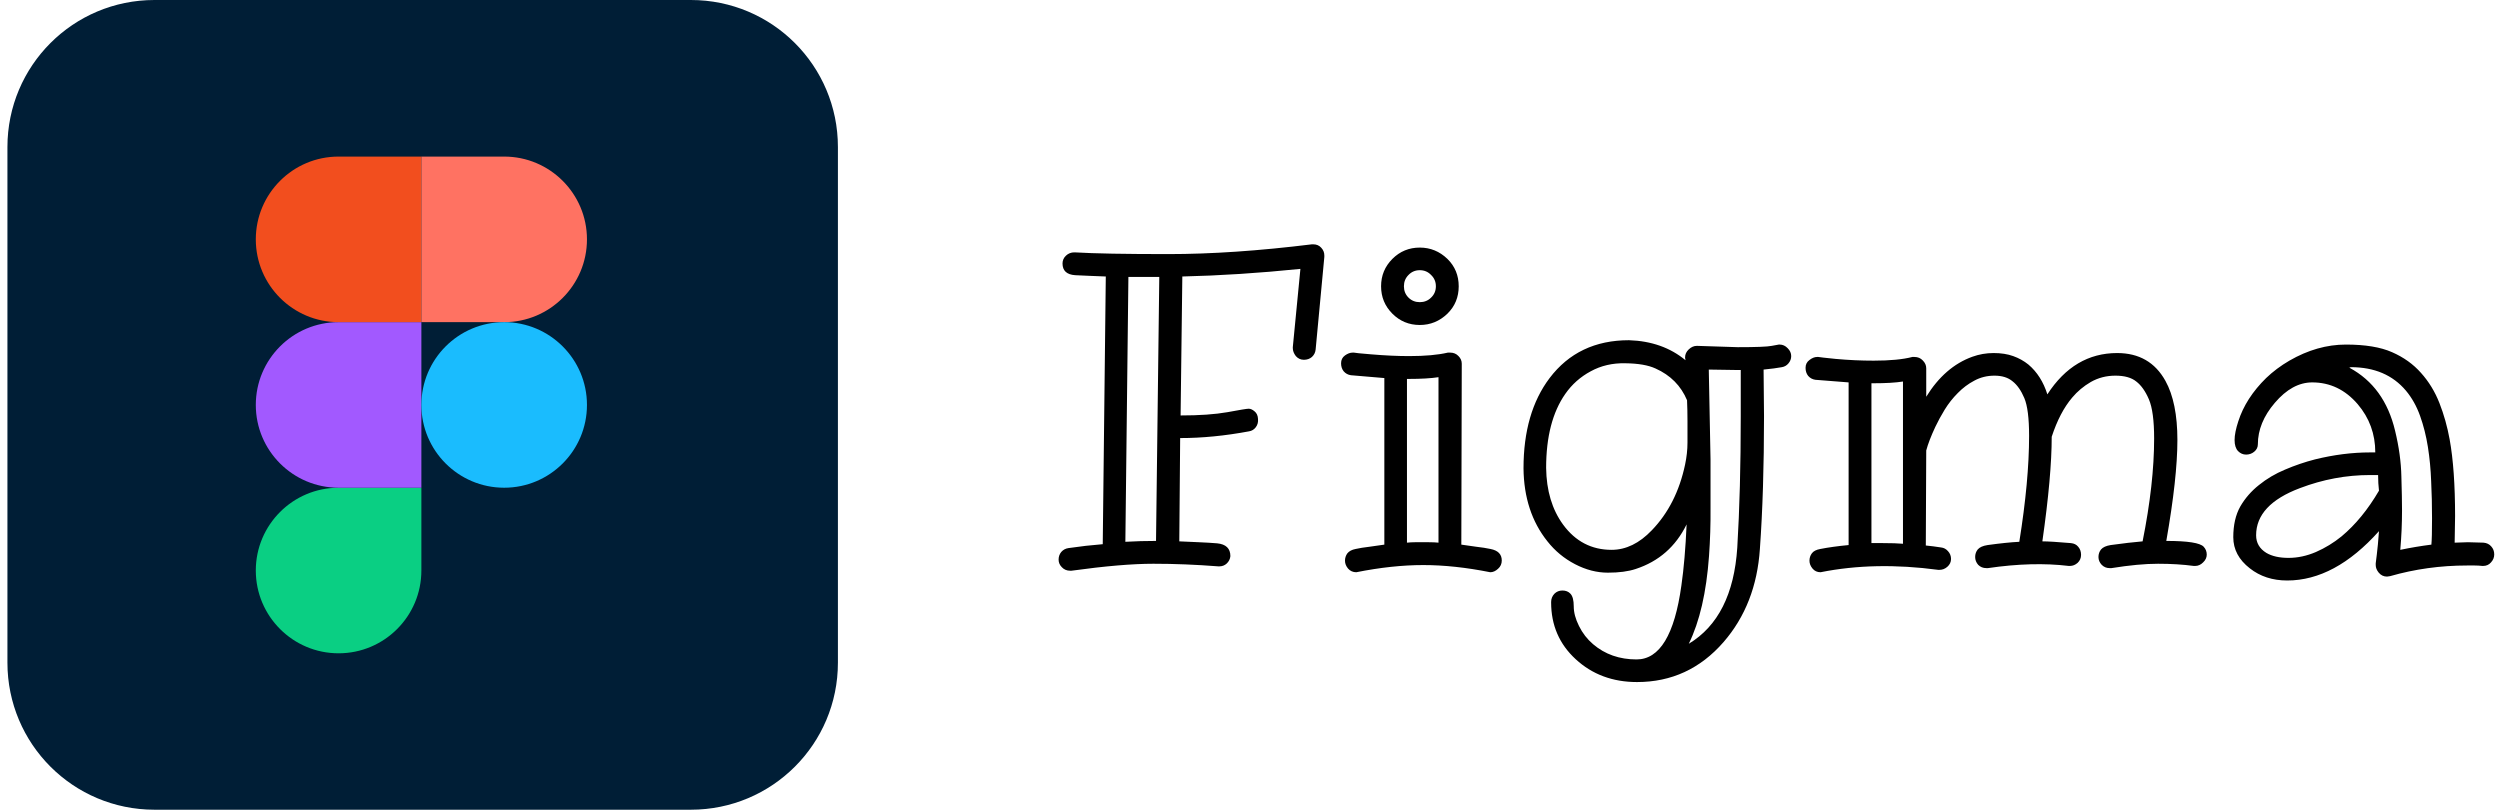
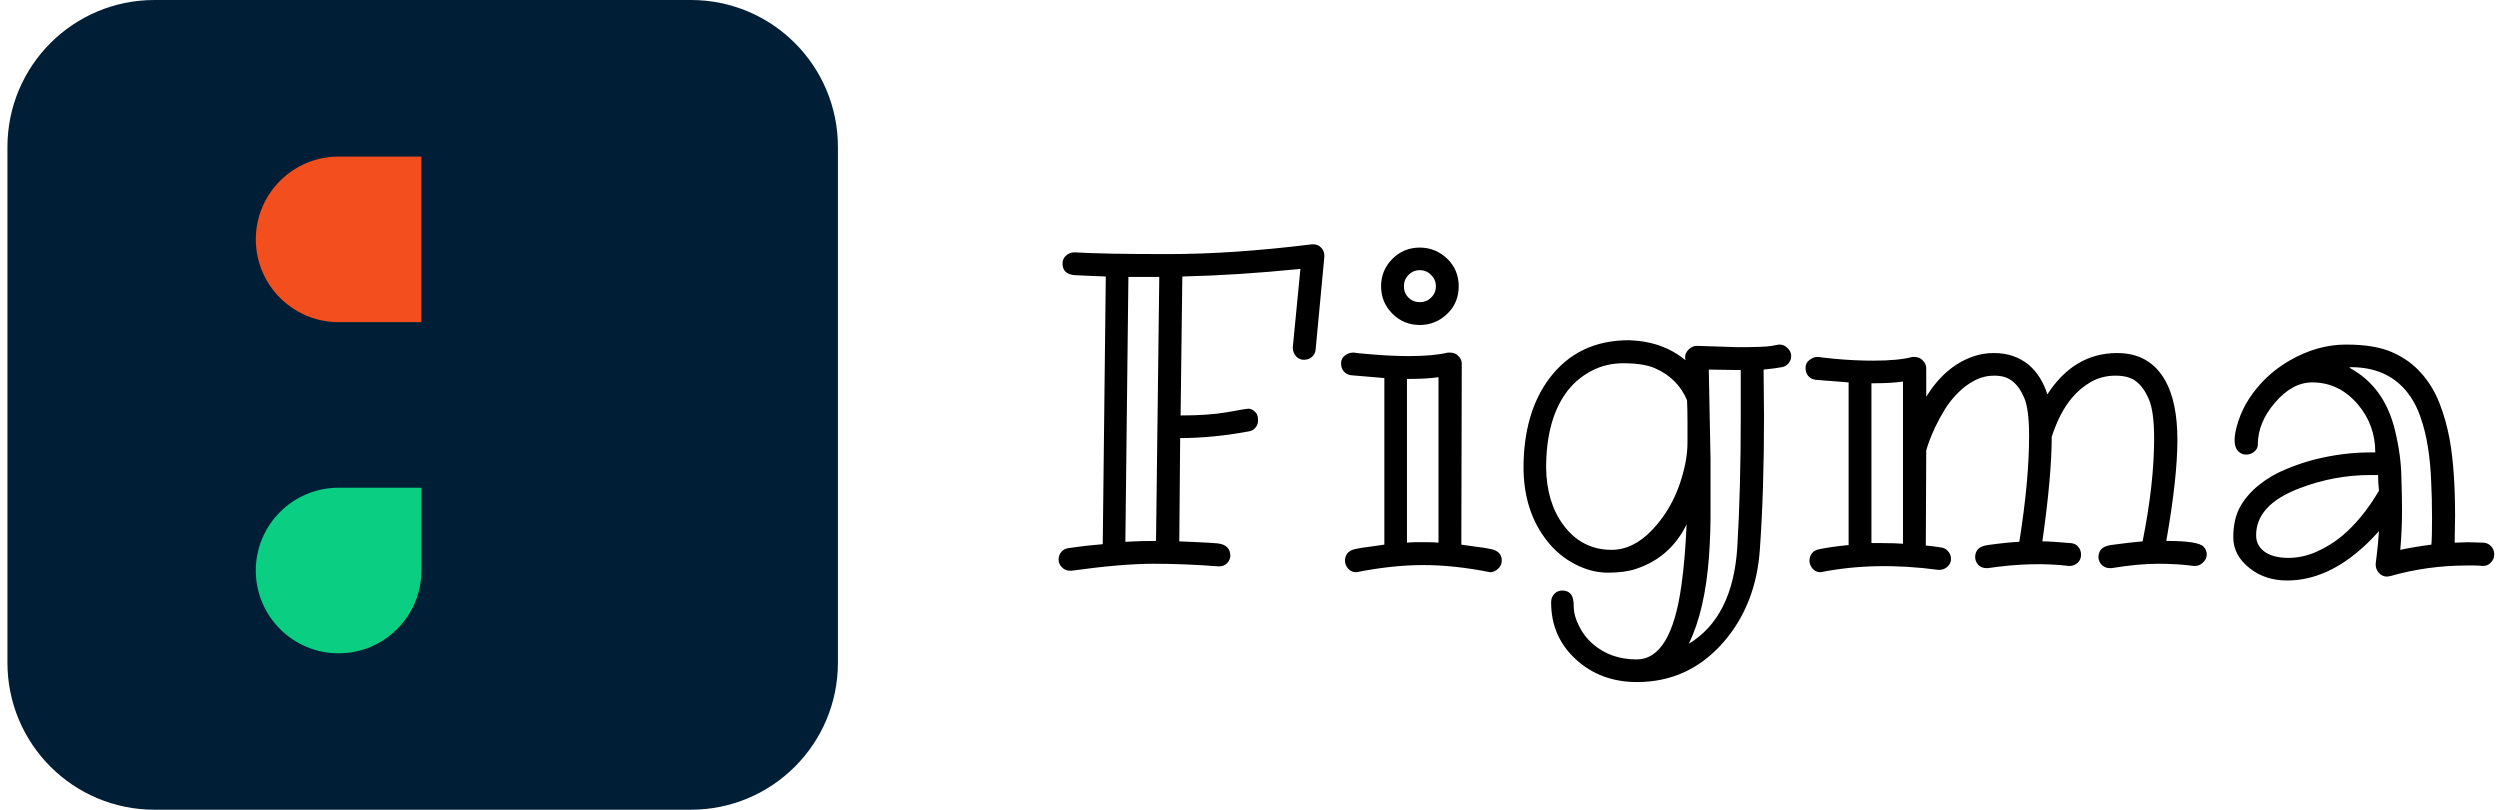
<svg xmlns="http://www.w3.org/2000/svg" width="247" height="80" viewBox="0 0 247 80" fill="none">
  <g clip-path="url(#clip0_30_27)">
    <path d="M111.186 53.529C112.188 53.472 113.198 53.443 114.215 53.443L114.537 27.361H111.486L111.186 53.529ZM106.18 24.934C108.085 25.048 111.164 25.105 115.418 25.105C119.672 25.105 124.406 24.783 129.619 24.139H129.748C130.077 24.139 130.342 24.253 130.543 24.482C130.743 24.697 130.844 24.948 130.844 25.234V25.385L129.984 34.537C129.956 34.824 129.834 35.067 129.619 35.268C129.404 35.454 129.139 35.547 128.824 35.547C128.509 35.547 128.244 35.425 128.029 35.182C127.829 34.924 127.729 34.659 127.729 34.387V34.301L128.48 26.566C124.398 26.982 120.51 27.232 116.814 27.318L116.643 41.047C118.505 41.047 120.044 40.94 121.262 40.725C122.493 40.495 123.195 40.381 123.367 40.381C123.553 40.381 123.747 40.467 123.947 40.639C124.162 40.81 124.277 41.061 124.291 41.391C124.32 41.706 124.248 41.978 124.076 42.207C123.904 42.436 123.682 42.572 123.41 42.615C121.033 43.059 118.762 43.281 116.6 43.281L116.514 53.486C117.13 53.515 117.774 53.544 118.447 53.572C119.12 53.601 119.722 53.637 120.252 53.68C121.126 53.766 121.562 54.188 121.562 54.947C121.534 55.234 121.412 55.477 121.197 55.678C120.997 55.864 120.753 55.957 120.467 55.957H120.381C118.175 55.785 116.034 55.699 113.957 55.699C111.88 55.699 109.18 55.928 105.857 56.387H105.729C105.399 56.387 105.127 56.272 104.912 56.043C104.697 55.828 104.59 55.578 104.59 55.291C104.59 55.005 104.676 54.754 104.848 54.539C105.034 54.324 105.27 54.195 105.557 54.152C106.731 53.98 107.863 53.852 108.951 53.766L109.252 27.318C108.722 27.29 108.192 27.268 107.662 27.254C107.132 27.24 106.652 27.218 106.223 27.189C105.392 27.132 104.977 26.745 104.977 26.029C104.977 25.729 105.091 25.471 105.32 25.256C105.549 25.041 105.822 24.934 106.137 24.934H106.18ZM142.123 37.266C141.393 37.38 140.411 37.438 139.18 37.438H139.008V53.615C139.28 53.587 139.545 53.572 139.803 53.572C140.318 53.572 140.77 53.572 141.156 53.572C141.543 53.572 141.865 53.587 142.123 53.615V37.266ZM141.865 28.285C141.865 27.841 141.708 27.469 141.393 27.168C141.092 26.853 140.719 26.695 140.275 26.695C139.831 26.695 139.459 26.853 139.158 27.168C138.857 27.469 138.707 27.841 138.707 28.285C138.707 28.729 138.857 29.102 139.158 29.402C139.459 29.703 139.831 29.854 140.275 29.854C140.719 29.854 141.092 29.703 141.393 29.402C141.708 29.102 141.865 28.729 141.865 28.285ZM147.236 56.537C144.873 56.065 142.667 55.828 140.619 55.828C138.571 55.828 136.365 56.065 134.002 56.537C133.673 56.537 133.4 56.415 133.186 56.172C132.985 55.928 132.885 55.671 132.885 55.398C132.885 55.126 132.964 54.883 133.121 54.668C133.293 54.453 133.565 54.31 133.938 54.238C134.324 54.152 134.768 54.081 135.27 54.023C135.785 53.952 136.286 53.88 136.773 53.809V37.352L133.465 37.072C133.178 37.029 132.942 36.9 132.756 36.685C132.584 36.471 132.498 36.206 132.498 35.891C132.498 35.561 132.627 35.303 132.885 35.117C133.143 34.931 133.393 34.838 133.637 34.838H133.766C133.78 34.838 133.945 34.859 134.26 34.902C134.575 34.931 134.983 34.967 135.484 35.01C136.845 35.124 138.091 35.182 139.223 35.182C140.798 35.182 142.073 35.067 143.047 34.838H143.283C143.613 34.838 143.885 34.953 144.1 35.182C144.314 35.397 144.422 35.647 144.422 35.934L144.379 53.809C144.88 53.88 145.382 53.952 145.883 54.023C146.398 54.081 146.857 54.152 147.258 54.238C148.003 54.382 148.375 54.761 148.375 55.377C148.375 55.706 148.253 55.978 148.01 56.193C147.766 56.422 147.508 56.537 147.236 56.537ZM144.121 28.285C144.121 29.359 143.749 30.262 143.004 30.992C142.23 31.737 141.321 32.109 140.275 32.109C139.215 32.109 138.313 31.737 137.568 30.992C136.824 30.247 136.451 29.345 136.451 28.285C136.451 27.225 136.824 26.323 137.568 25.578C138.313 24.833 139.215 24.461 140.275 24.461C141.321 24.461 142.23 24.833 143.004 25.578C143.749 26.309 144.121 27.211 144.121 28.285ZM166.486 45.902C166.644 45.158 166.723 44.434 166.723 43.732V41.605C166.723 40.875 166.708 40.188 166.68 39.543C166.078 38.111 165.04 37.065 163.564 36.406C162.848 36.077 161.853 35.905 160.578 35.891C159.318 35.862 158.179 36.127 157.162 36.685C156.145 37.23 155.307 37.975 154.648 38.92C153.388 40.725 152.758 43.16 152.758 46.225C152.786 48.473 153.345 50.342 154.434 51.832C155.651 53.493 157.248 54.324 159.225 54.324C160.643 54.324 161.967 53.68 163.199 52.391C164.832 50.7 165.928 48.538 166.486 45.902ZM168.828 36.514L169 45.387C169 46.948 169 48.538 169 50.156C169.014 51.775 168.964 53.372 168.85 54.947C168.592 58.528 167.926 61.414 166.852 63.605C169.745 61.858 171.342 58.693 171.643 54.109C171.872 50.3 171.986 45.974 171.986 41.133V36.557H171.643L168.828 36.514ZM167.689 34.172L171.686 34.301C173.505 34.301 174.622 34.258 175.037 34.172C175.467 34.086 175.703 34.043 175.746 34.043H175.832C176.133 34.043 176.398 34.165 176.627 34.408C176.856 34.637 176.971 34.895 176.971 35.182C176.971 35.454 176.878 35.697 176.691 35.912C176.52 36.113 176.305 36.234 176.047 36.277C175.589 36.363 174.987 36.442 174.242 36.514L174.285 41.133C174.285 46.06 174.149 50.428 173.877 54.238C173.633 57.891 172.438 60.956 170.289 63.434C167.997 66.069 165.147 67.387 161.738 67.387C159.332 67.387 157.312 66.635 155.68 65.131C154.061 63.641 153.252 61.772 153.252 59.523V59.48C153.252 59.165 153.359 58.893 153.574 58.664C153.789 58.449 154.054 58.342 154.369 58.342C154.699 58.342 154.964 58.449 155.164 58.664C155.379 58.893 155.486 59.309 155.486 59.91C155.486 60.512 155.658 61.156 156.002 61.844C156.346 62.546 156.811 63.147 157.398 63.648C158.573 64.651 160.005 65.152 161.695 65.152C163.973 65.152 165.448 62.717 166.121 57.848C166.365 56.158 166.536 54.145 166.637 51.81C165.562 54.002 163.887 55.47 161.609 56.215C160.879 56.458 159.962 56.58 158.859 56.58C157.771 56.58 156.689 56.301 155.615 55.742C154.541 55.184 153.632 54.432 152.887 53.486C151.34 51.553 150.552 49.147 150.523 46.268C150.523 42.601 151.383 39.629 153.102 37.352C154.992 34.859 157.606 33.613 160.943 33.613C163.163 33.685 165.025 34.344 166.529 35.59L166.486 35.353V35.31C166.486 35.01 166.608 34.745 166.852 34.516C167.095 34.286 167.36 34.172 167.646 34.172H167.689ZM186.037 53.658C186.882 53.658 187.541 53.68 188.014 53.723V37.695C187.283 37.81 186.302 37.867 185.07 37.867H184.898V53.658H186.037ZM191.494 56.301C187.312 55.742 183.438 55.821 179.871 56.537C179.542 56.537 179.277 56.415 179.076 56.172C178.876 55.928 178.775 55.671 178.775 55.398C178.775 55.126 178.854 54.883 179.012 54.668C179.169 54.453 179.449 54.31 179.85 54.238C180.652 54.081 181.583 53.952 182.643 53.852V37.781L179.355 37.523C179.069 37.48 178.833 37.352 178.646 37.137C178.475 36.922 178.389 36.657 178.389 36.342C178.389 36.012 178.518 35.755 178.775 35.568C179.033 35.368 179.284 35.268 179.527 35.268H179.656C179.671 35.268 179.835 35.289 180.15 35.332C180.465 35.361 180.874 35.404 181.375 35.461C182.621 35.575 183.867 35.633 185.113 35.633C186.732 35.633 188.007 35.511 188.938 35.268H189.152C189.482 35.268 189.754 35.382 189.969 35.611C190.198 35.84 190.312 36.098 190.312 36.385V39.199C191.53 37.223 193.048 35.905 194.867 35.246C195.54 35.003 196.242 34.881 196.973 34.881C197.703 34.881 198.348 34.981 198.906 35.182C199.465 35.382 199.966 35.661 200.41 36.02C201.27 36.75 201.893 37.731 202.279 38.963C204.041 36.242 206.34 34.881 209.176 34.881C211.339 34.881 212.928 35.797 213.945 37.631C214.733 39.049 215.127 40.997 215.127 43.475C215.127 45.953 214.762 49.275 214.031 53.443C216.151 53.443 217.383 53.637 217.727 54.023C217.927 54.238 218.027 54.496 218.027 54.797C218.027 55.083 217.906 55.341 217.662 55.57C217.433 55.8 217.175 55.914 216.889 55.914H216.738C215.678 55.771 214.504 55.699 213.215 55.699C211.94 55.699 210.408 55.842 208.617 56.129H208.424C208.123 56.129 207.865 56.022 207.65 55.807C207.436 55.578 207.328 55.32 207.328 55.033C207.328 54.747 207.414 54.496 207.586 54.281C207.772 54.066 208.087 53.923 208.531 53.852C209.777 53.68 210.83 53.558 211.689 53.486C212.449 49.691 212.828 46.303 212.828 43.324C212.828 41.548 212.656 40.259 212.312 39.457C211.969 38.655 211.553 38.068 211.066 37.695C210.594 37.309 209.906 37.115 209.004 37.115C208.116 37.115 207.307 37.323 206.576 37.738C205.86 38.154 205.244 38.669 204.729 39.285C203.912 40.245 203.239 41.534 202.709 43.152C202.709 45.73 202.401 49.175 201.785 53.486C202.329 53.486 203.268 53.544 204.6 53.658C204.915 53.687 205.158 53.809 205.33 54.023C205.516 54.238 205.609 54.503 205.609 54.818C205.609 55.133 205.495 55.398 205.266 55.613C205.036 55.814 204.786 55.914 204.514 55.914H204.385C202.007 55.628 199.35 55.699 196.414 56.129H196.242C195.927 56.129 195.662 56.022 195.447 55.807C195.247 55.578 195.146 55.32 195.146 55.033C195.146 54.747 195.232 54.496 195.404 54.281C195.59 54.066 195.913 53.923 196.371 53.852C197.617 53.68 198.663 53.572 199.508 53.529C200.152 49.505 200.475 46.017 200.475 43.066C200.475 41.319 200.317 40.073 200.002 39.328C199.687 38.583 199.3 38.032 198.842 37.674C198.398 37.301 197.803 37.115 197.059 37.115C196.328 37.115 195.662 37.28 195.061 37.609C194.459 37.925 193.915 38.333 193.428 38.834C192.941 39.321 192.511 39.865 192.139 40.467C191.781 41.054 191.473 41.62 191.215 42.164C190.785 43.081 190.484 43.861 190.312 44.506L190.27 53.895C190.527 53.923 190.778 53.952 191.021 53.98C191.265 54.009 191.516 54.045 191.773 54.088C192.046 54.117 192.275 54.238 192.461 54.453C192.661 54.668 192.762 54.926 192.762 55.227C192.762 55.527 192.64 55.785 192.396 56C192.167 56.2 191.91 56.301 191.623 56.301H191.494ZM235.043 48.48C234.986 47.993 234.957 47.478 234.957 46.934H234.162C231.813 46.934 229.507 47.363 227.244 48.223C224.351 49.311 222.904 50.865 222.904 52.885C222.904 53.63 223.241 54.21 223.914 54.625C224.473 54.954 225.203 55.119 226.105 55.119C227.008 55.119 227.91 54.926 228.812 54.539C229.729 54.138 230.574 53.622 231.348 52.992C232.723 51.846 233.954 50.342 235.043 48.48ZM240.221 53.809C240.264 53.379 240.285 52.52 240.285 51.23C240.285 49.941 240.257 48.717 240.199 47.557C240.156 46.382 240.049 45.251 239.877 44.162C239.705 43.074 239.447 42.05 239.104 41.09C238.76 40.13 238.294 39.3 237.707 38.598C236.404 37.051 234.592 36.277 232.271 36.277C232.229 36.277 232.193 36.292 232.164 36.32C232.135 36.335 232.1 36.342 232.057 36.342H232.143C234.449 37.588 235.945 39.658 236.633 42.551C237.02 44.141 237.227 45.652 237.256 47.084C237.299 48.502 237.32 49.619 237.32 50.435C237.32 51.725 237.263 53.021 237.148 54.324C238.18 54.109 239.204 53.938 240.221 53.809ZM243.83 53.572L245.377 53.615C245.692 53.644 245.943 53.766 246.129 53.98C246.329 54.195 246.43 54.46 246.43 54.775C246.43 55.076 246.322 55.341 246.107 55.57C245.907 55.8 245.649 55.914 245.334 55.914H245.248C245.005 55.885 244.754 55.871 244.496 55.871H243.744C241.123 55.871 238.588 56.222 236.139 56.924L235.838 56.967C235.508 56.967 235.236 56.838 235.021 56.58C234.821 56.337 234.721 56.086 234.721 55.828V55.656C234.721 55.628 234.757 55.341 234.828 54.797C234.9 54.238 234.971 53.465 235.043 52.477C232.135 55.728 229.113 57.353 225.977 57.353C224.53 57.353 223.298 56.953 222.281 56.15C221.193 55.305 220.648 54.281 220.648 53.078C220.648 51.875 220.878 50.865 221.336 50.049C221.809 49.232 222.424 48.523 223.184 47.922C223.943 47.306 224.802 46.797 225.762 46.397C226.736 45.981 227.724 45.645 228.727 45.387C230.589 44.928 232.4 44.699 234.162 44.699H234.678C234.678 42.88 234.098 41.29 232.938 39.93C231.706 38.497 230.209 37.781 228.447 37.781C227.13 37.781 225.898 38.454 224.752 39.801C223.635 41.104 223.076 42.472 223.076 43.904C223.076 44.191 222.954 44.434 222.711 44.635C222.482 44.821 222.217 44.914 221.916 44.914C221.615 44.914 221.35 44.8 221.121 44.57C220.892 44.327 220.777 43.962 220.777 43.475C220.777 42.988 220.899 42.372 221.143 41.627C221.386 40.868 221.737 40.13 222.195 39.414C222.668 38.684 223.234 37.996 223.893 37.352C224.566 36.707 225.332 36.134 226.191 35.633C228.025 34.573 229.887 34.043 231.777 34.043C233.682 34.043 235.201 34.294 236.332 34.795C237.478 35.296 238.43 35.977 239.189 36.836C239.963 37.695 240.572 38.691 241.016 39.822C241.46 40.954 241.796 42.15 242.025 43.41C242.383 45.387 242.562 47.915 242.562 50.994L242.52 53.615L243.83 53.572Z" fill="black" />
    <path d="M15.264 0H68.256C76.29 0 82.786 6.496 82.786 14.53V65.47C82.786 73.504 76.29 80 68.256 80H15.264C7.23 80 0.734 73.504 0.734 65.47V14.53C0.734 6.496 7.23 0 15.264 0Z" fill="#001E36" />
    <path d="M33.453 64.546C37.968 64.546 41.632 60.882 41.632 56.367V48.188H33.453C28.938 48.188 25.273 51.852 25.273 56.367C25.273 60.882 28.938 64.546 33.453 64.546Z" fill="#0ACF83" />
-     <path d="M25.273 40.008C25.273 35.492 28.938 31.828 33.453 31.828H41.632V48.187H33.453C28.938 48.187 25.273 44.523 25.273 40.008Z" fill="#A259FF" />
    <path d="M25.273 23.649C25.273 19.134 28.938 15.47 33.453 15.47H41.632V31.829H33.453C28.938 31.829 25.273 28.164 25.273 23.649Z" fill="#F24E1E" />
-     <path d="M41.633 15.47H49.812C54.327 15.47 57.992 19.134 57.992 23.649C57.992 28.164 54.327 31.829 49.812 31.829H41.633V15.47Z" fill="#FF7262" />
-     <path d="M57.992 40.008C57.992 44.523 54.327 48.187 49.812 48.187C45.297 48.187 41.633 44.523 41.633 40.008C41.633 35.492 45.297 31.828 49.812 31.828C54.327 31.828 57.992 35.492 57.992 40.008Z" fill="#1ABCFE" />
  </g>
  <defs>
    <clipPath id="clip0_30_27">
      <rect width="247" height="80" fill="white" />
    </clipPath>
  </defs>
</svg>